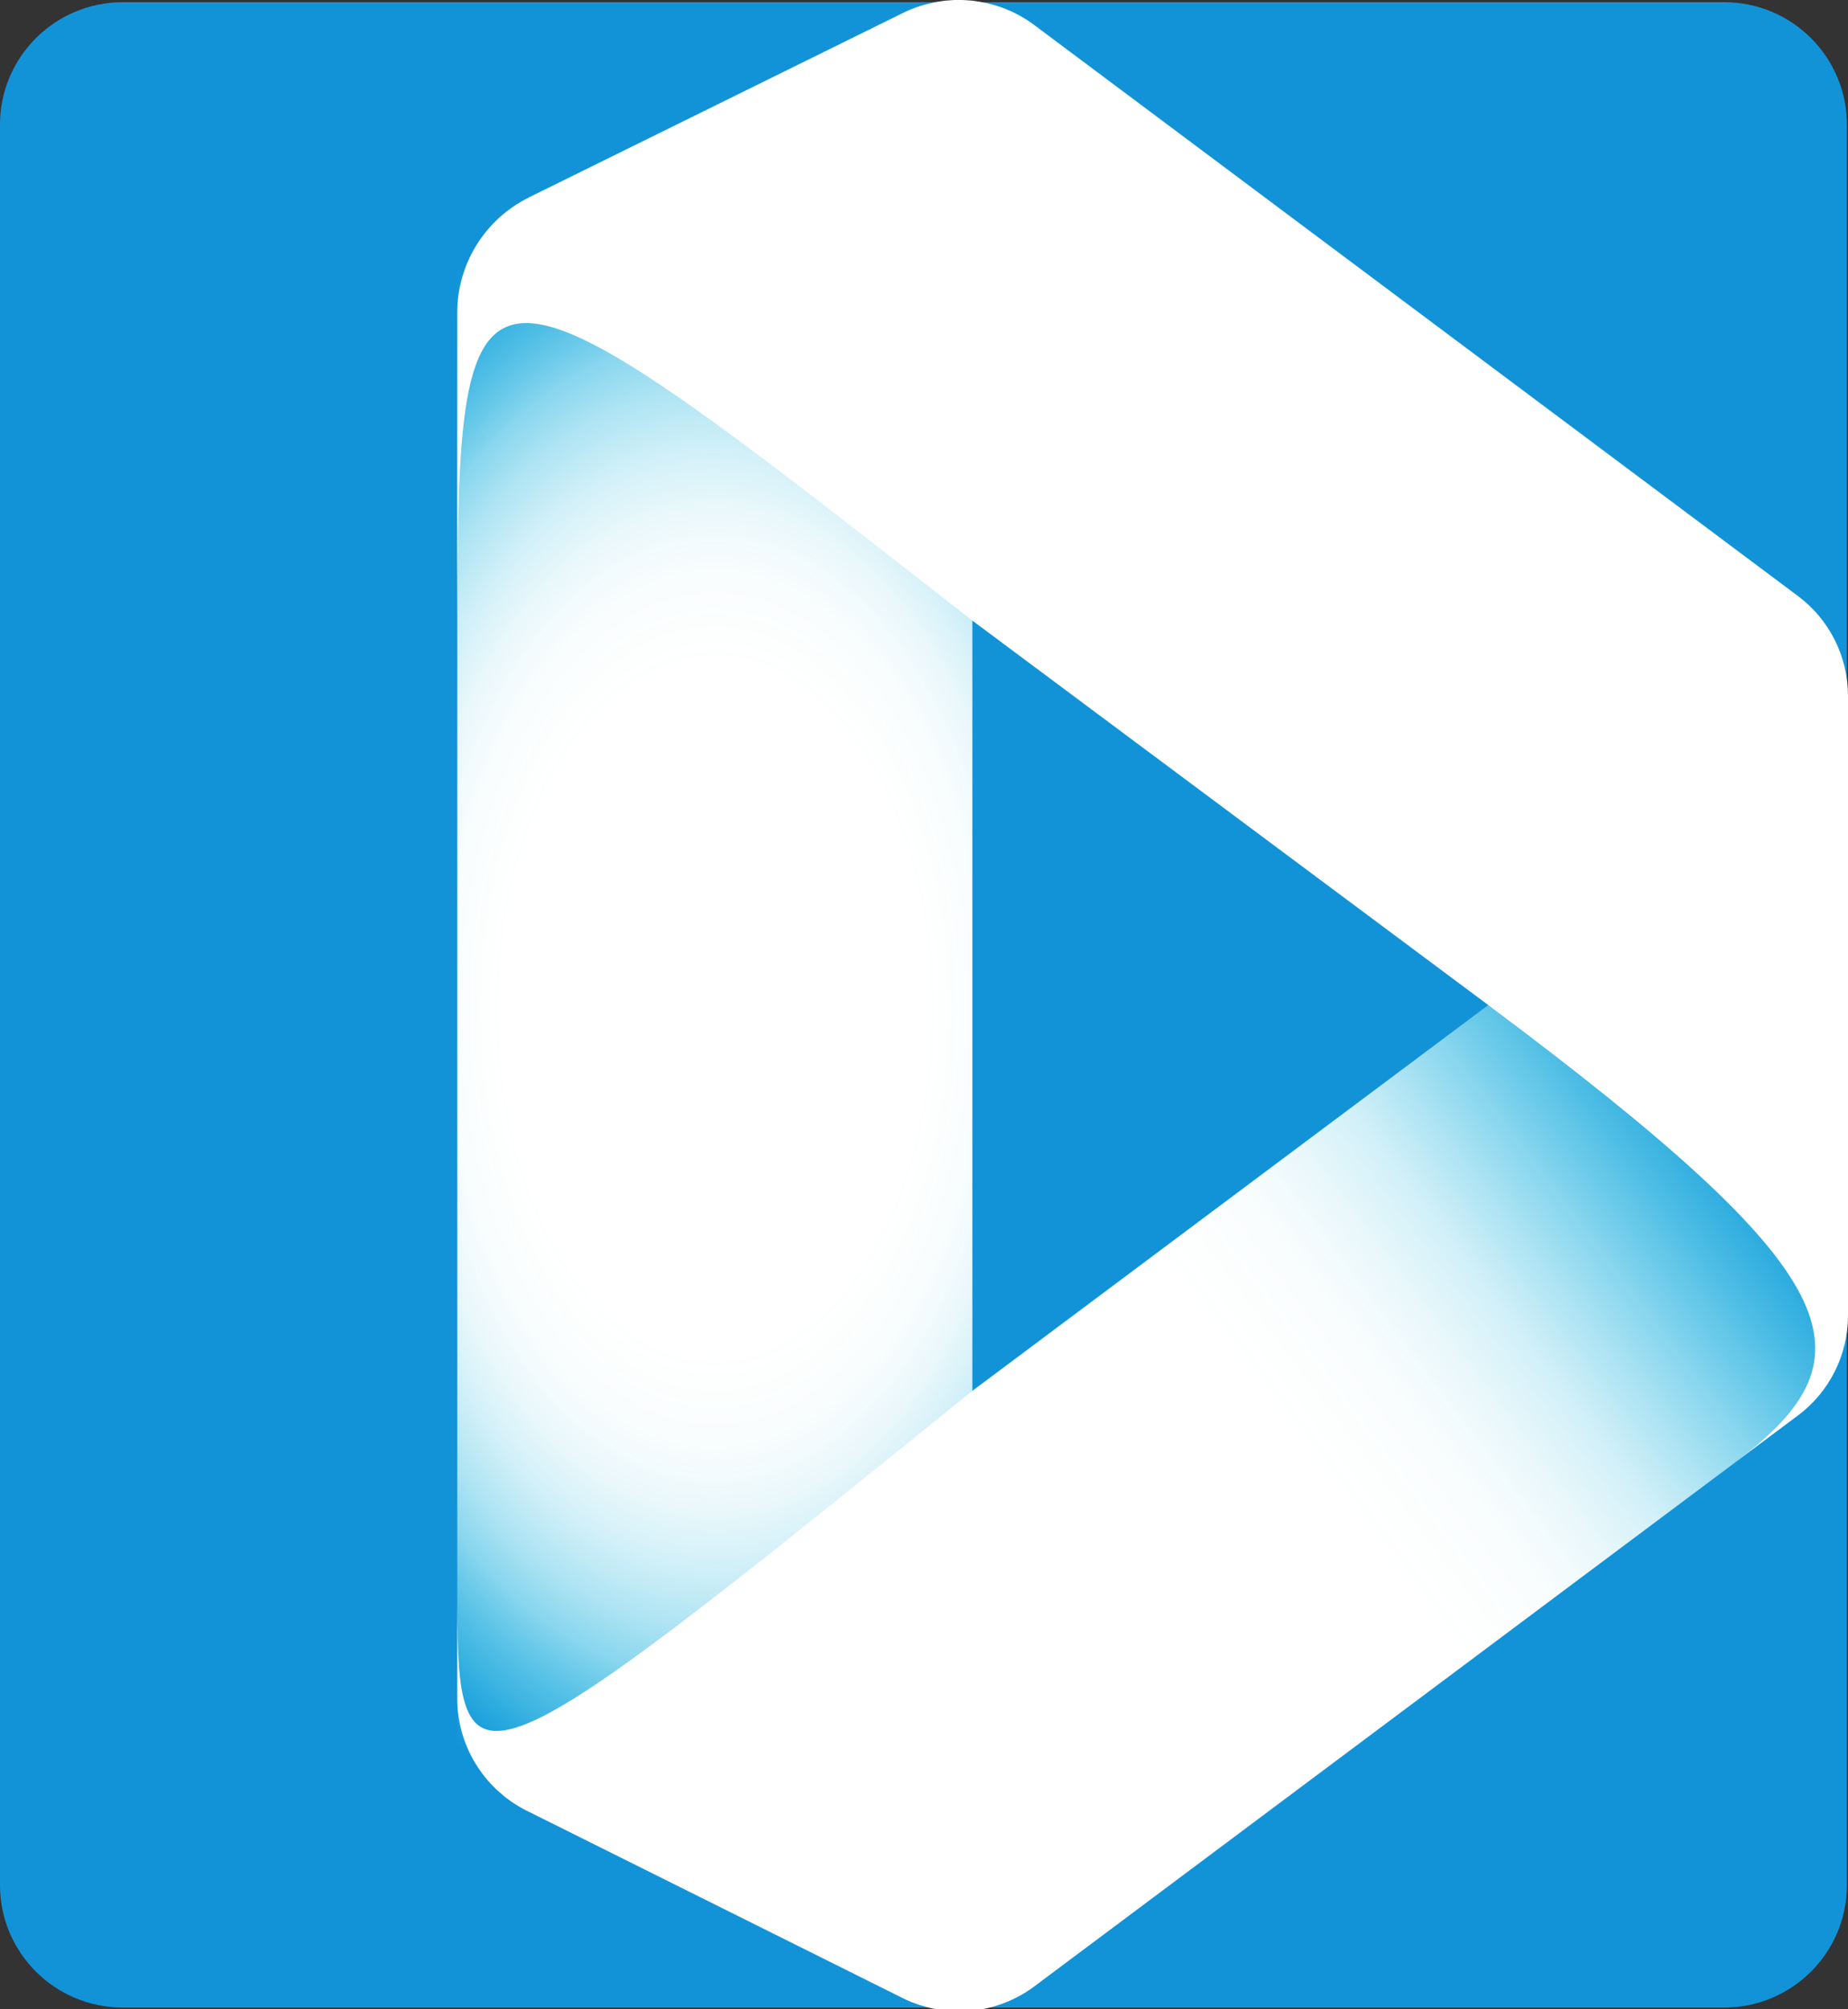
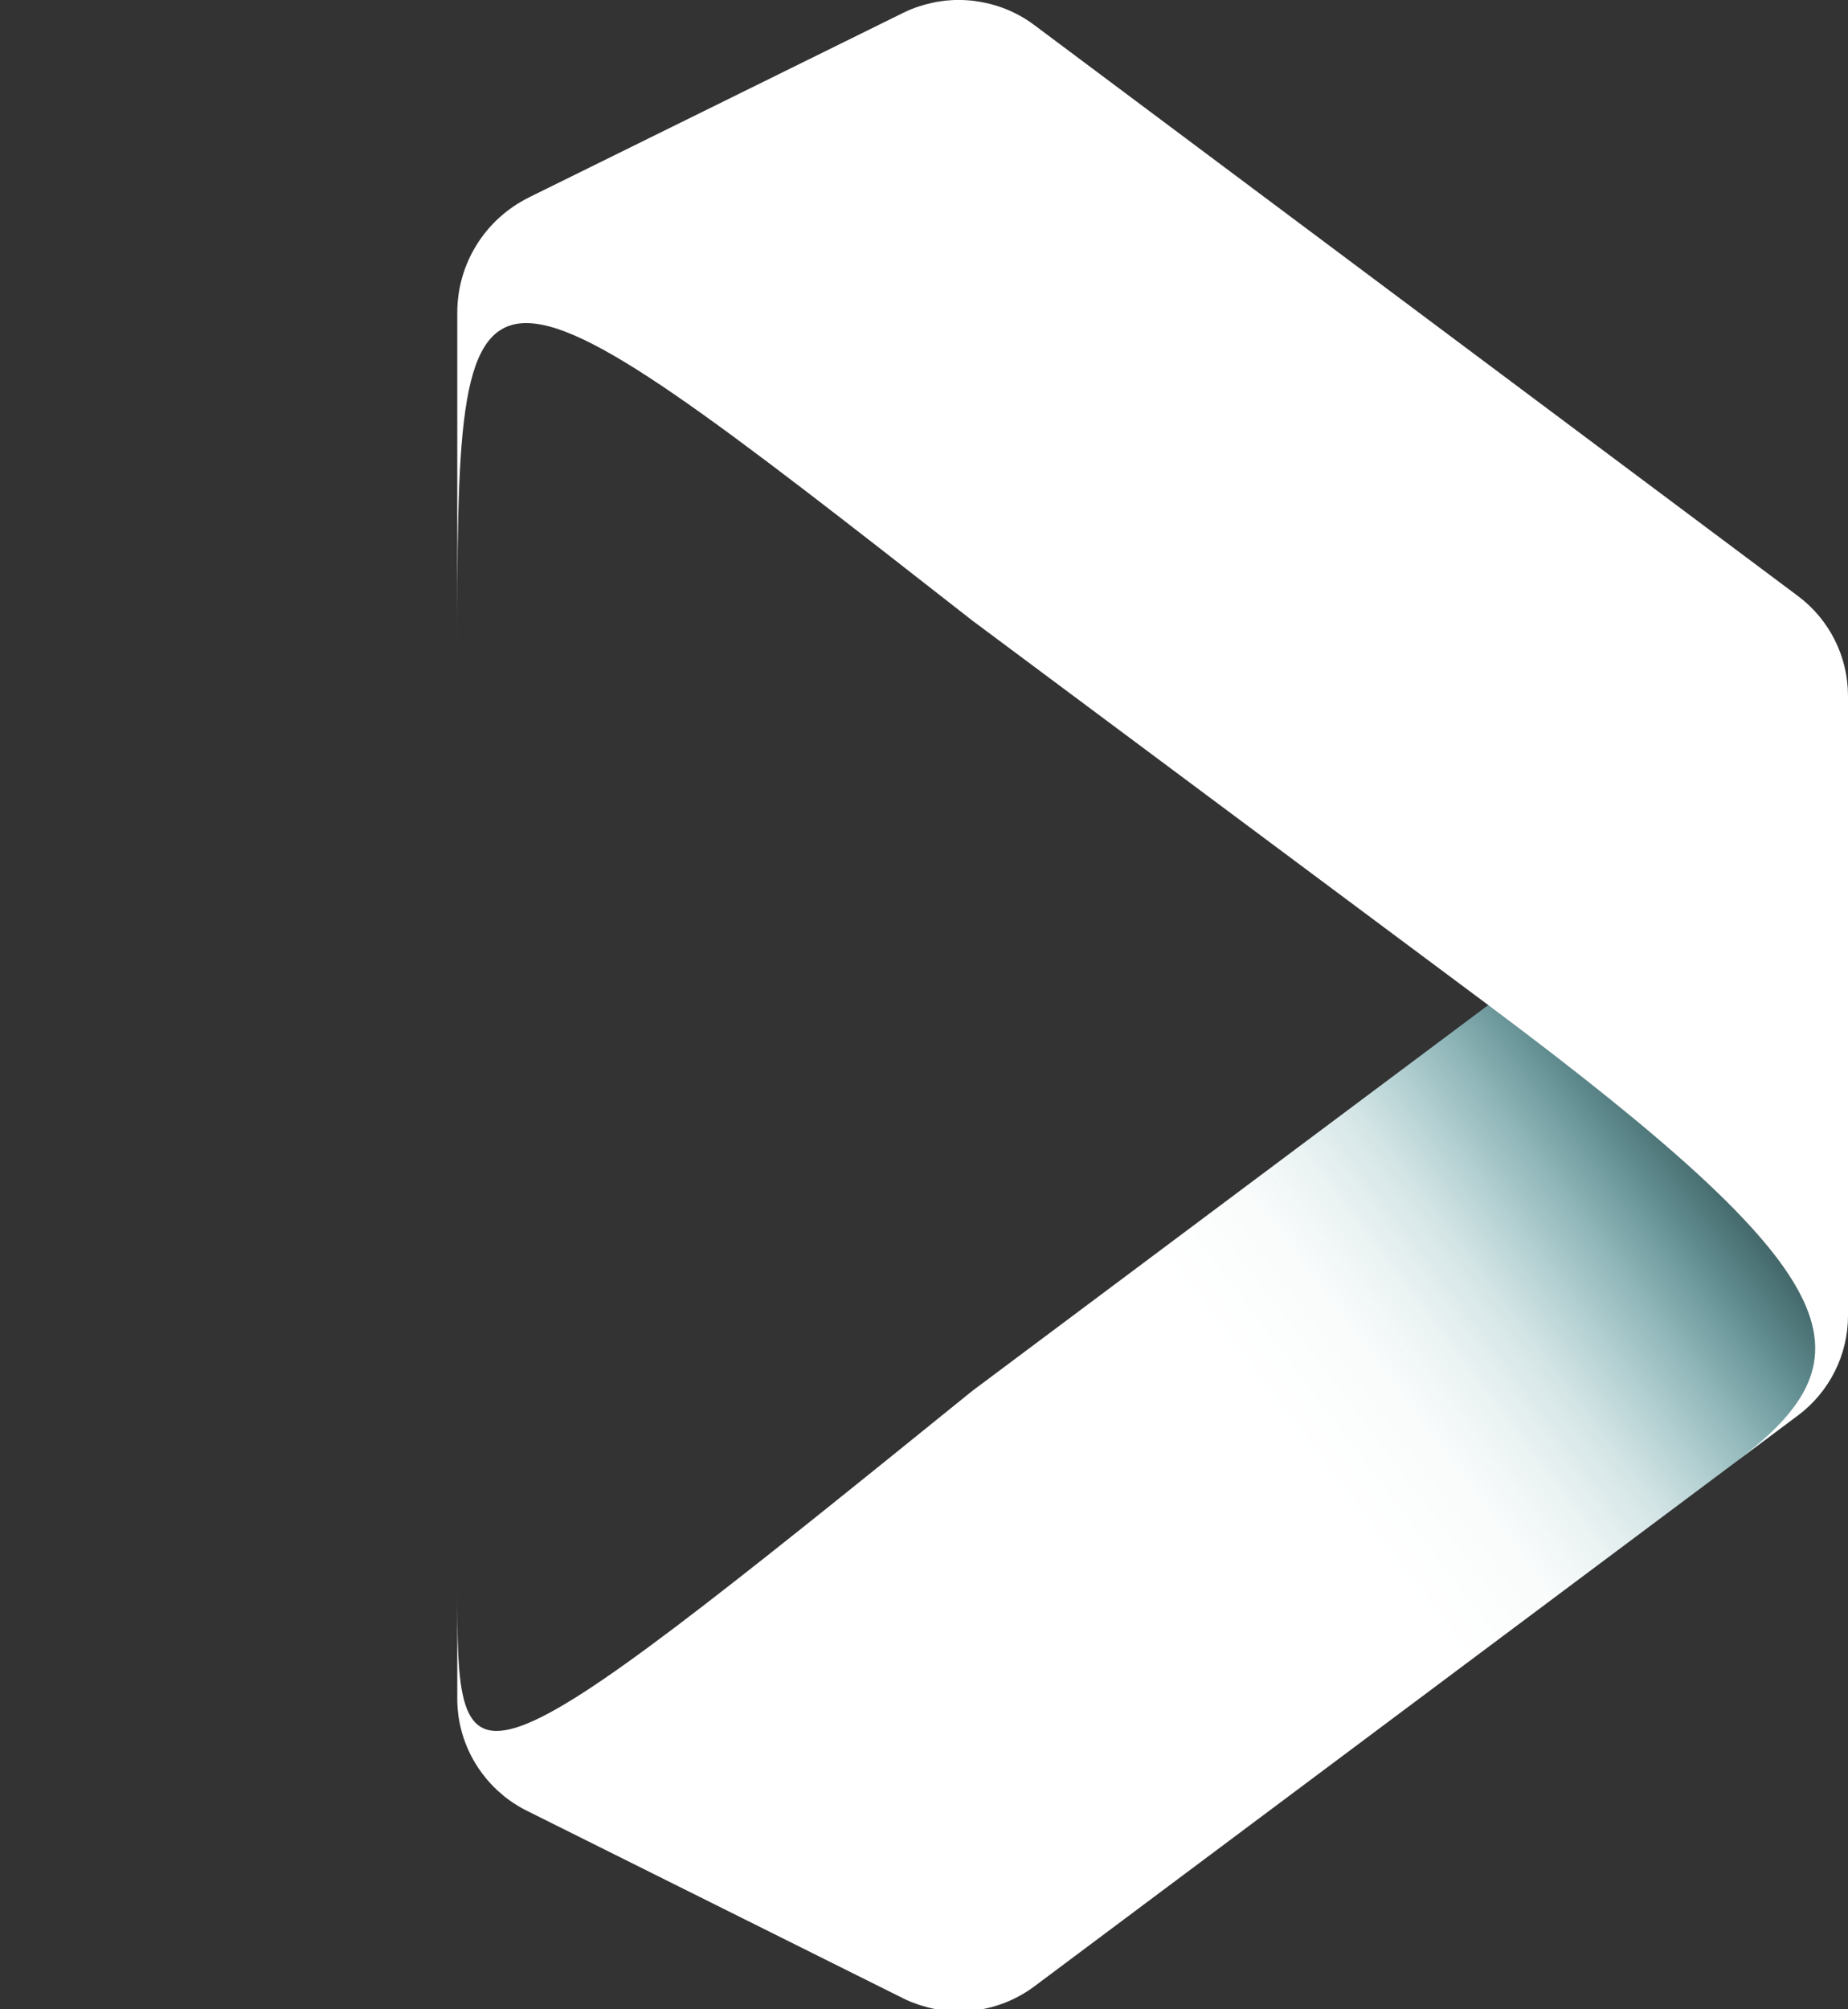
<svg xmlns="http://www.w3.org/2000/svg" width="92" height="100" viewBox="0 0 92 100" fill="none">
  <rect x="0" y="0" width="92" height="100" fill="#333333" stroke="none" />
  <g clip-path="url(#clip0_23_7)">
-     <path d="M85.828 0.108H6.118C2.739 0.108 0 2.838 0 6.206V93.818C0 97.185 2.739 99.915 6.118 99.915H85.828C89.207 99.915 91.946 97.185 91.946 93.818V6.206C91.946 2.838 89.207 0.108 85.828 0.108Z" fill="#1293D8" />
-     <path d="M48.408 9.789H22.765V90.825H48.408V9.789Z" fill="url(#paint0_radial_23_7)" />
    <path d="M92 36.642V65.478C92 67.433 91.077 69.275 89.508 70.448L51.49 98.862C50.572 99.547 49.505 99.951 48.408 100.069C47.974 100.115 47.536 100.115 47.1 100.069C47.097 100.069 47.095 100.069 47.09 100.069C46.954 100.053 46.818 100.035 46.682 100.012C46.672 100.012 46.662 100.01 46.651 100.007C46.526 99.984 46.398 99.956 46.272 99.925C46.254 99.92 46.233 99.918 46.215 99.913C46.1 99.882 45.985 99.849 45.869 99.813C45.841 99.805 45.815 99.798 45.787 99.79C45.677 99.754 45.569 99.711 45.459 99.67C45.428 99.657 45.397 99.649 45.367 99.637C45.228 99.58 45.092 99.519 44.959 99.453L26.209 90.11C26.076 90.043 25.942 89.972 25.817 89.895C25.789 89.88 25.763 89.859 25.737 89.844C25.637 89.783 25.537 89.721 25.442 89.655C25.419 89.64 25.396 89.622 25.373 89.604C25.276 89.535 25.178 89.463 25.086 89.387C25.071 89.374 25.055 89.361 25.042 89.348C24.942 89.266 24.845 89.182 24.75 89.095C24.742 89.088 24.735 89.08 24.727 89.072C24.627 88.978 24.53 88.881 24.437 88.781C24.437 88.781 24.432 88.776 24.43 88.773C24.132 88.454 23.871 88.104 23.648 87.731C23.083 86.785 22.765 85.694 22.765 84.552V78.815C22.765 89.714 22.765 89.967 48.408 69.221C50.893 67.364 92 36.634 92 36.634" fill="url(#paint1_linear_23_7)" />
    <path d="M89.508 70.44L86.466 72.715C93.475 67.44 92 63.405 74.091 50.02L48.408 30.887C22.765 10.831 22.765 10.831 22.765 32.831V24.192V15.554C22.765 13.123 24.148 10.905 26.332 9.827V9.824L44.972 0.635C45.241 0.502 45.518 0.392 45.8 0.303C45.813 0.298 45.826 0.295 45.839 0.292C45.959 0.254 46.08 0.218 46.2 0.19C46.251 0.177 46.303 0.167 46.354 0.154C46.42 0.139 46.487 0.121 46.554 0.108C46.577 0.103 46.597 0.098 46.621 0.096C46.718 0.078 46.815 0.065 46.913 0.052C46.962 0.047 47.008 0.037 47.056 0.032C47.136 0.024 47.218 0.019 47.297 0.014C47.362 0.009 47.428 0.004 47.492 0.001C47.562 -0.001 47.631 0.001 47.697 0.001C47.775 0.001 47.851 0.001 47.928 0.001C47.99 0.001 48.051 0.009 48.113 0.011C48.195 0.016 48.277 0.022 48.362 0.029C48.377 0.029 48.39 0.029 48.405 0.032C48.472 0.042 48.539 0.052 48.605 0.062C48.657 0.07 48.708 0.075 48.759 0.085C48.851 0.101 48.944 0.121 49.039 0.139C49.082 0.149 49.123 0.157 49.167 0.165C49.275 0.19 49.382 0.221 49.49 0.252C49.516 0.259 49.541 0.264 49.567 0.272C50.244 0.479 50.89 0.798 51.475 1.235L82.838 24.677L89.508 29.663C91.077 30.835 92 32.678 92 34.633V37.275V62.83V63.405V65.472C92 67.427 91.077 69.27 89.508 70.443V70.44Z" fill="white" />
  </g>
  <defs>
    <radialGradient id="paint0_radial_23_7" cx="0" cy="0" r="1" gradientUnits="userSpaceOnUse" gradientTransform="translate(35.587 50.198) scale(25.924 42.112)">
      <stop offset="0.4" stop-color="white" />
      <stop offset="0.51" stop-color="#FCFEFE" stop-opacity="0.99" />
      <stop offset="0.59" stop-color="#F5FDFD" stop-opacity="0.95" />
      <stop offset="0.66" stop-color="#E8FBFC" stop-opacity="0.89" />
      <stop offset="0.73" stop-color="#D5F8FA" stop-opacity="0.8" />
      <stop offset="0.79" stop-color="#BEF4F8" stop-opacity="0.69" />
      <stop offset="0.84" stop-color="#A1EFF5" stop-opacity="0.55" />
      <stop offset="0.9" stop-color="#7FE9F1" stop-opacity="0.38" />
      <stop offset="0.95" stop-color="#58E3EE" stop-opacity="0.19" />
      <stop offset="1" stop-color="#31DDEA" stop-opacity="0" />
    </radialGradient>
    <linearGradient id="paint1_linear_23_7" x1="37.812" y1="88.341" x2="93.043" y2="46.733" gradientUnits="userSpaceOnUse">
      <stop offset="0.45" stop-color="white" />
      <stop offset="0.53" stop-color="#FCFEFE" stop-opacity="0.99" />
      <stop offset="0.58" stop-color="#F5FDFD" stop-opacity="0.95" />
      <stop offset="0.63" stop-color="#E8FBFC" stop-opacity="0.89" />
      <stop offset="0.67" stop-color="#D5F8FA" stop-opacity="0.8" />
      <stop offset="0.71" stop-color="#BEF4F8" stop-opacity="0.69" />
      <stop offset="0.75" stop-color="#A1EFF5" stop-opacity="0.55" />
      <stop offset="0.79" stop-color="#7FE9F1" stop-opacity="0.38" />
      <stop offset="0.83" stop-color="#58E3EE" stop-opacity="0.19" />
      <stop offset="0.86" stop-color="#31DDEA" stop-opacity="0" />
    </linearGradient>
    <clipPath id="clip0_23_7">
      <rect width="92" height="100" fill="white" />
    </clipPath>
  </defs>
</svg>